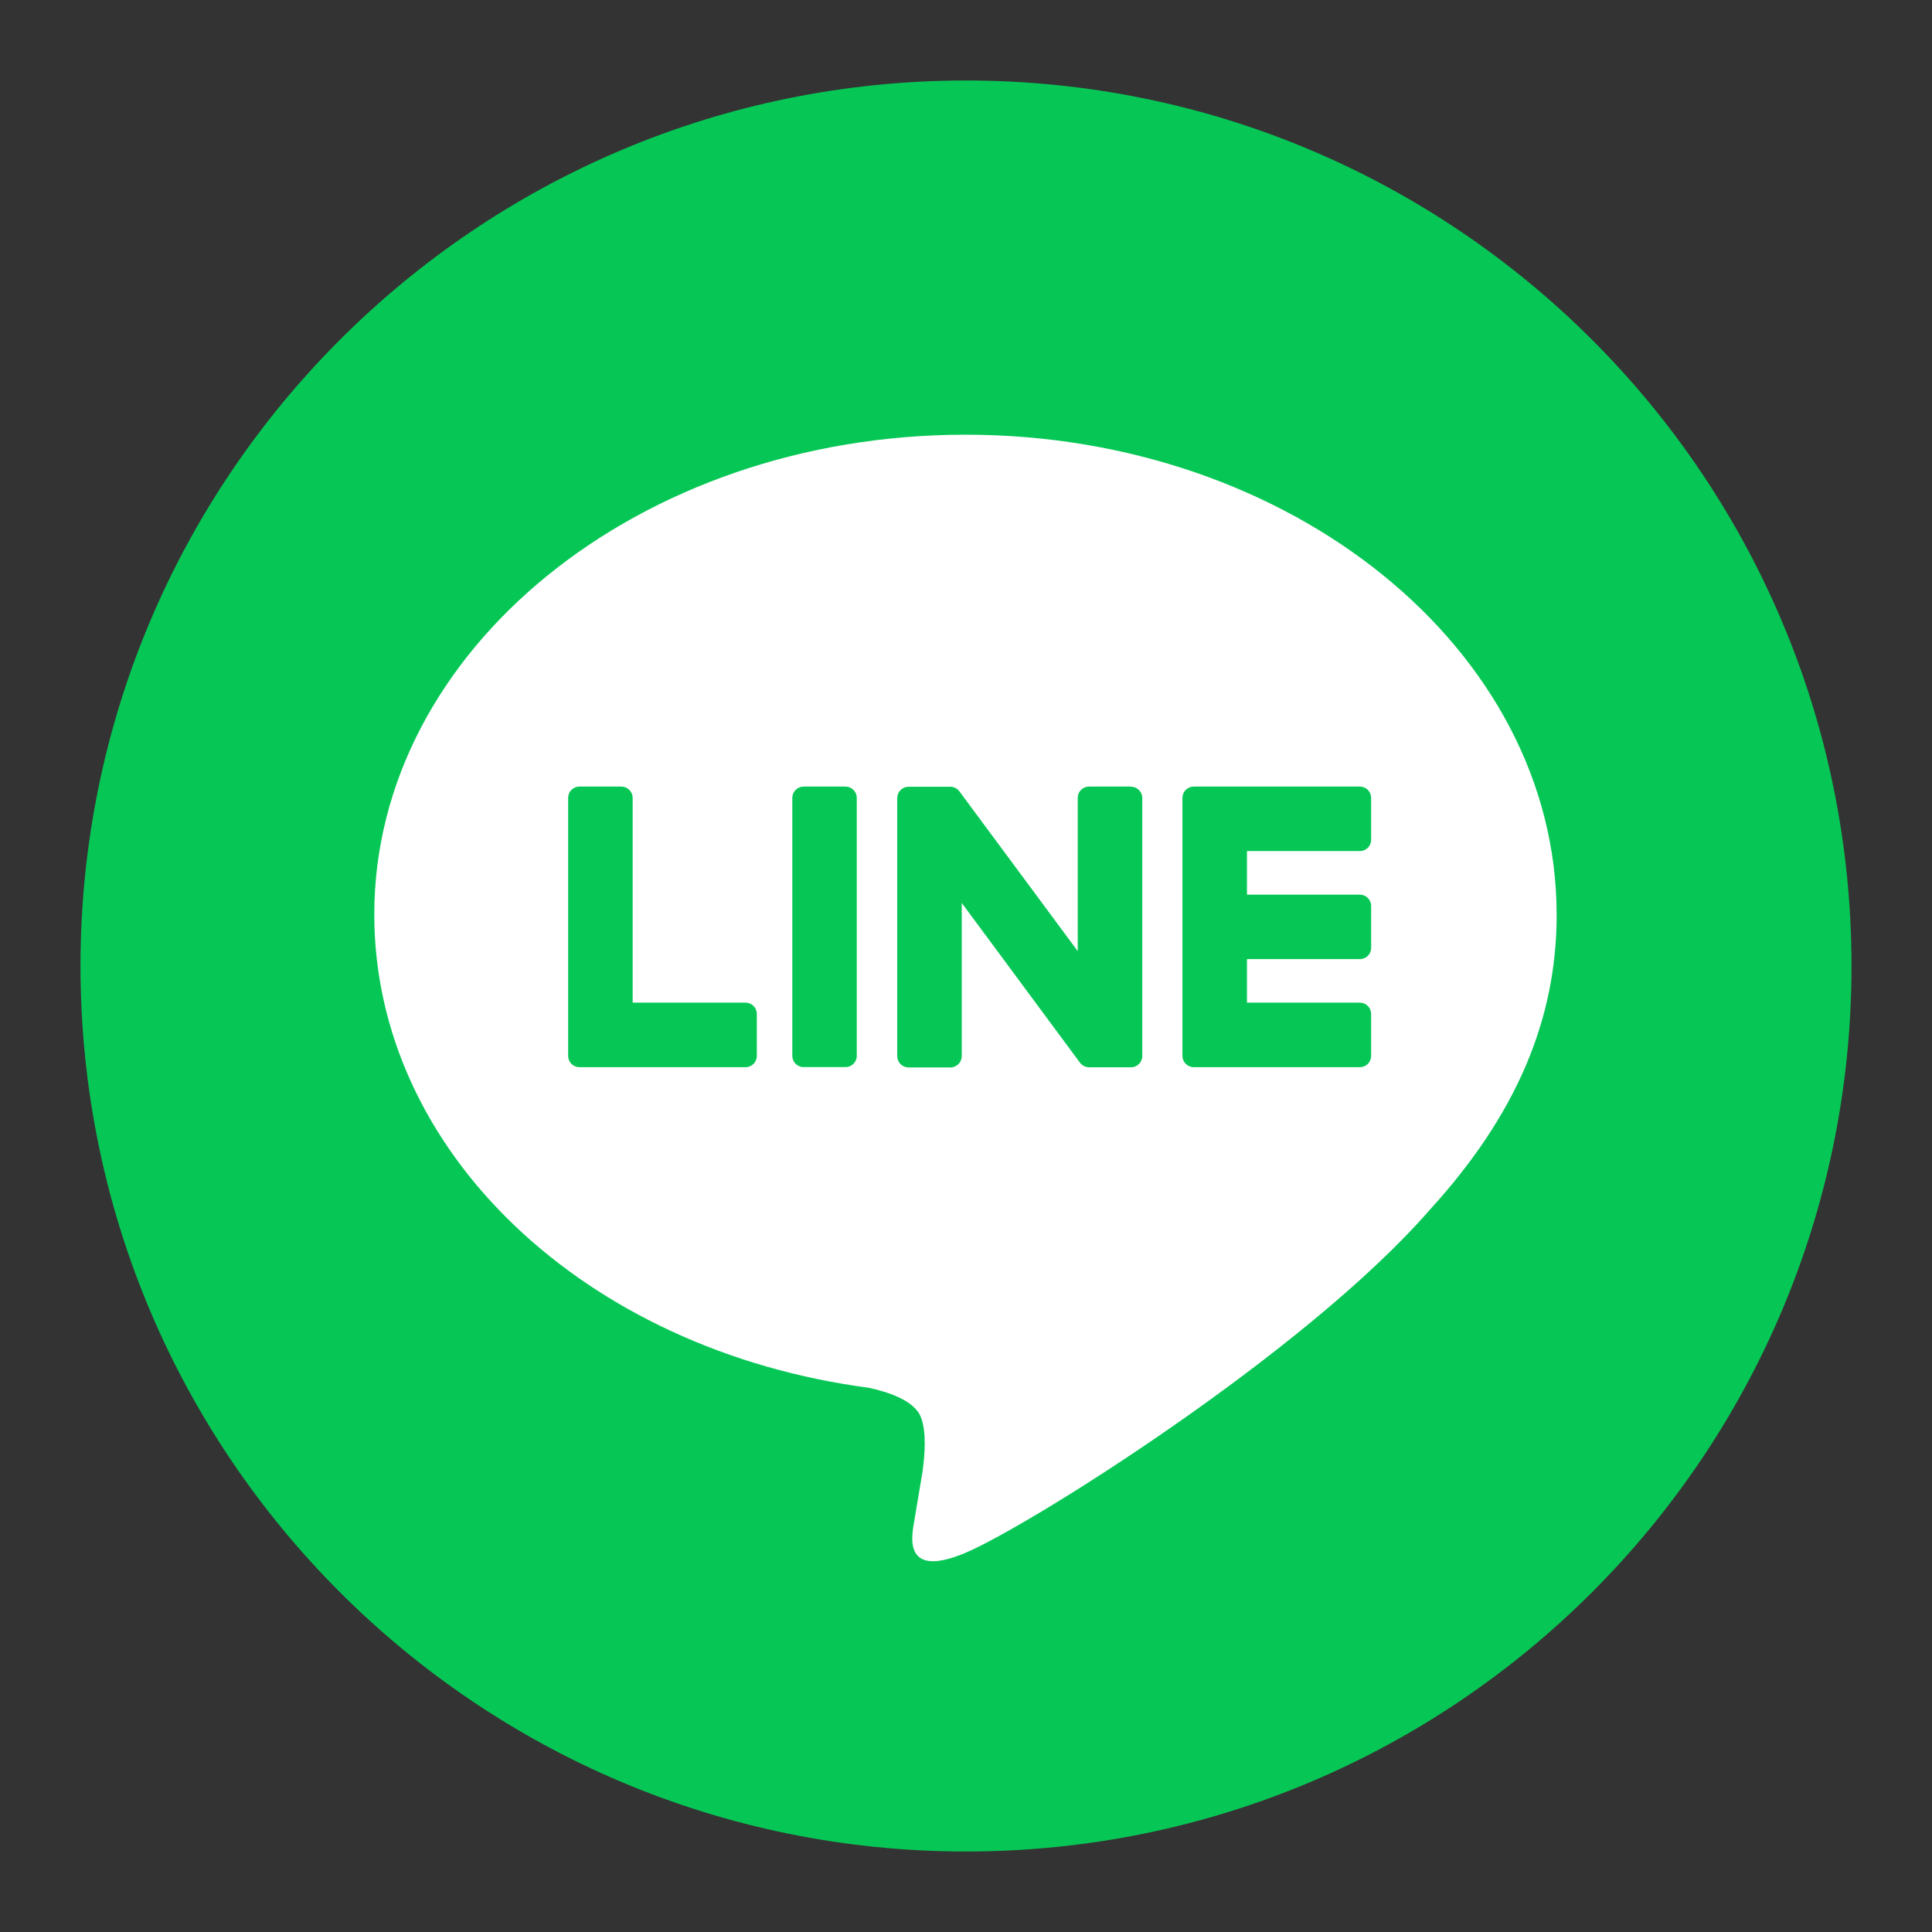
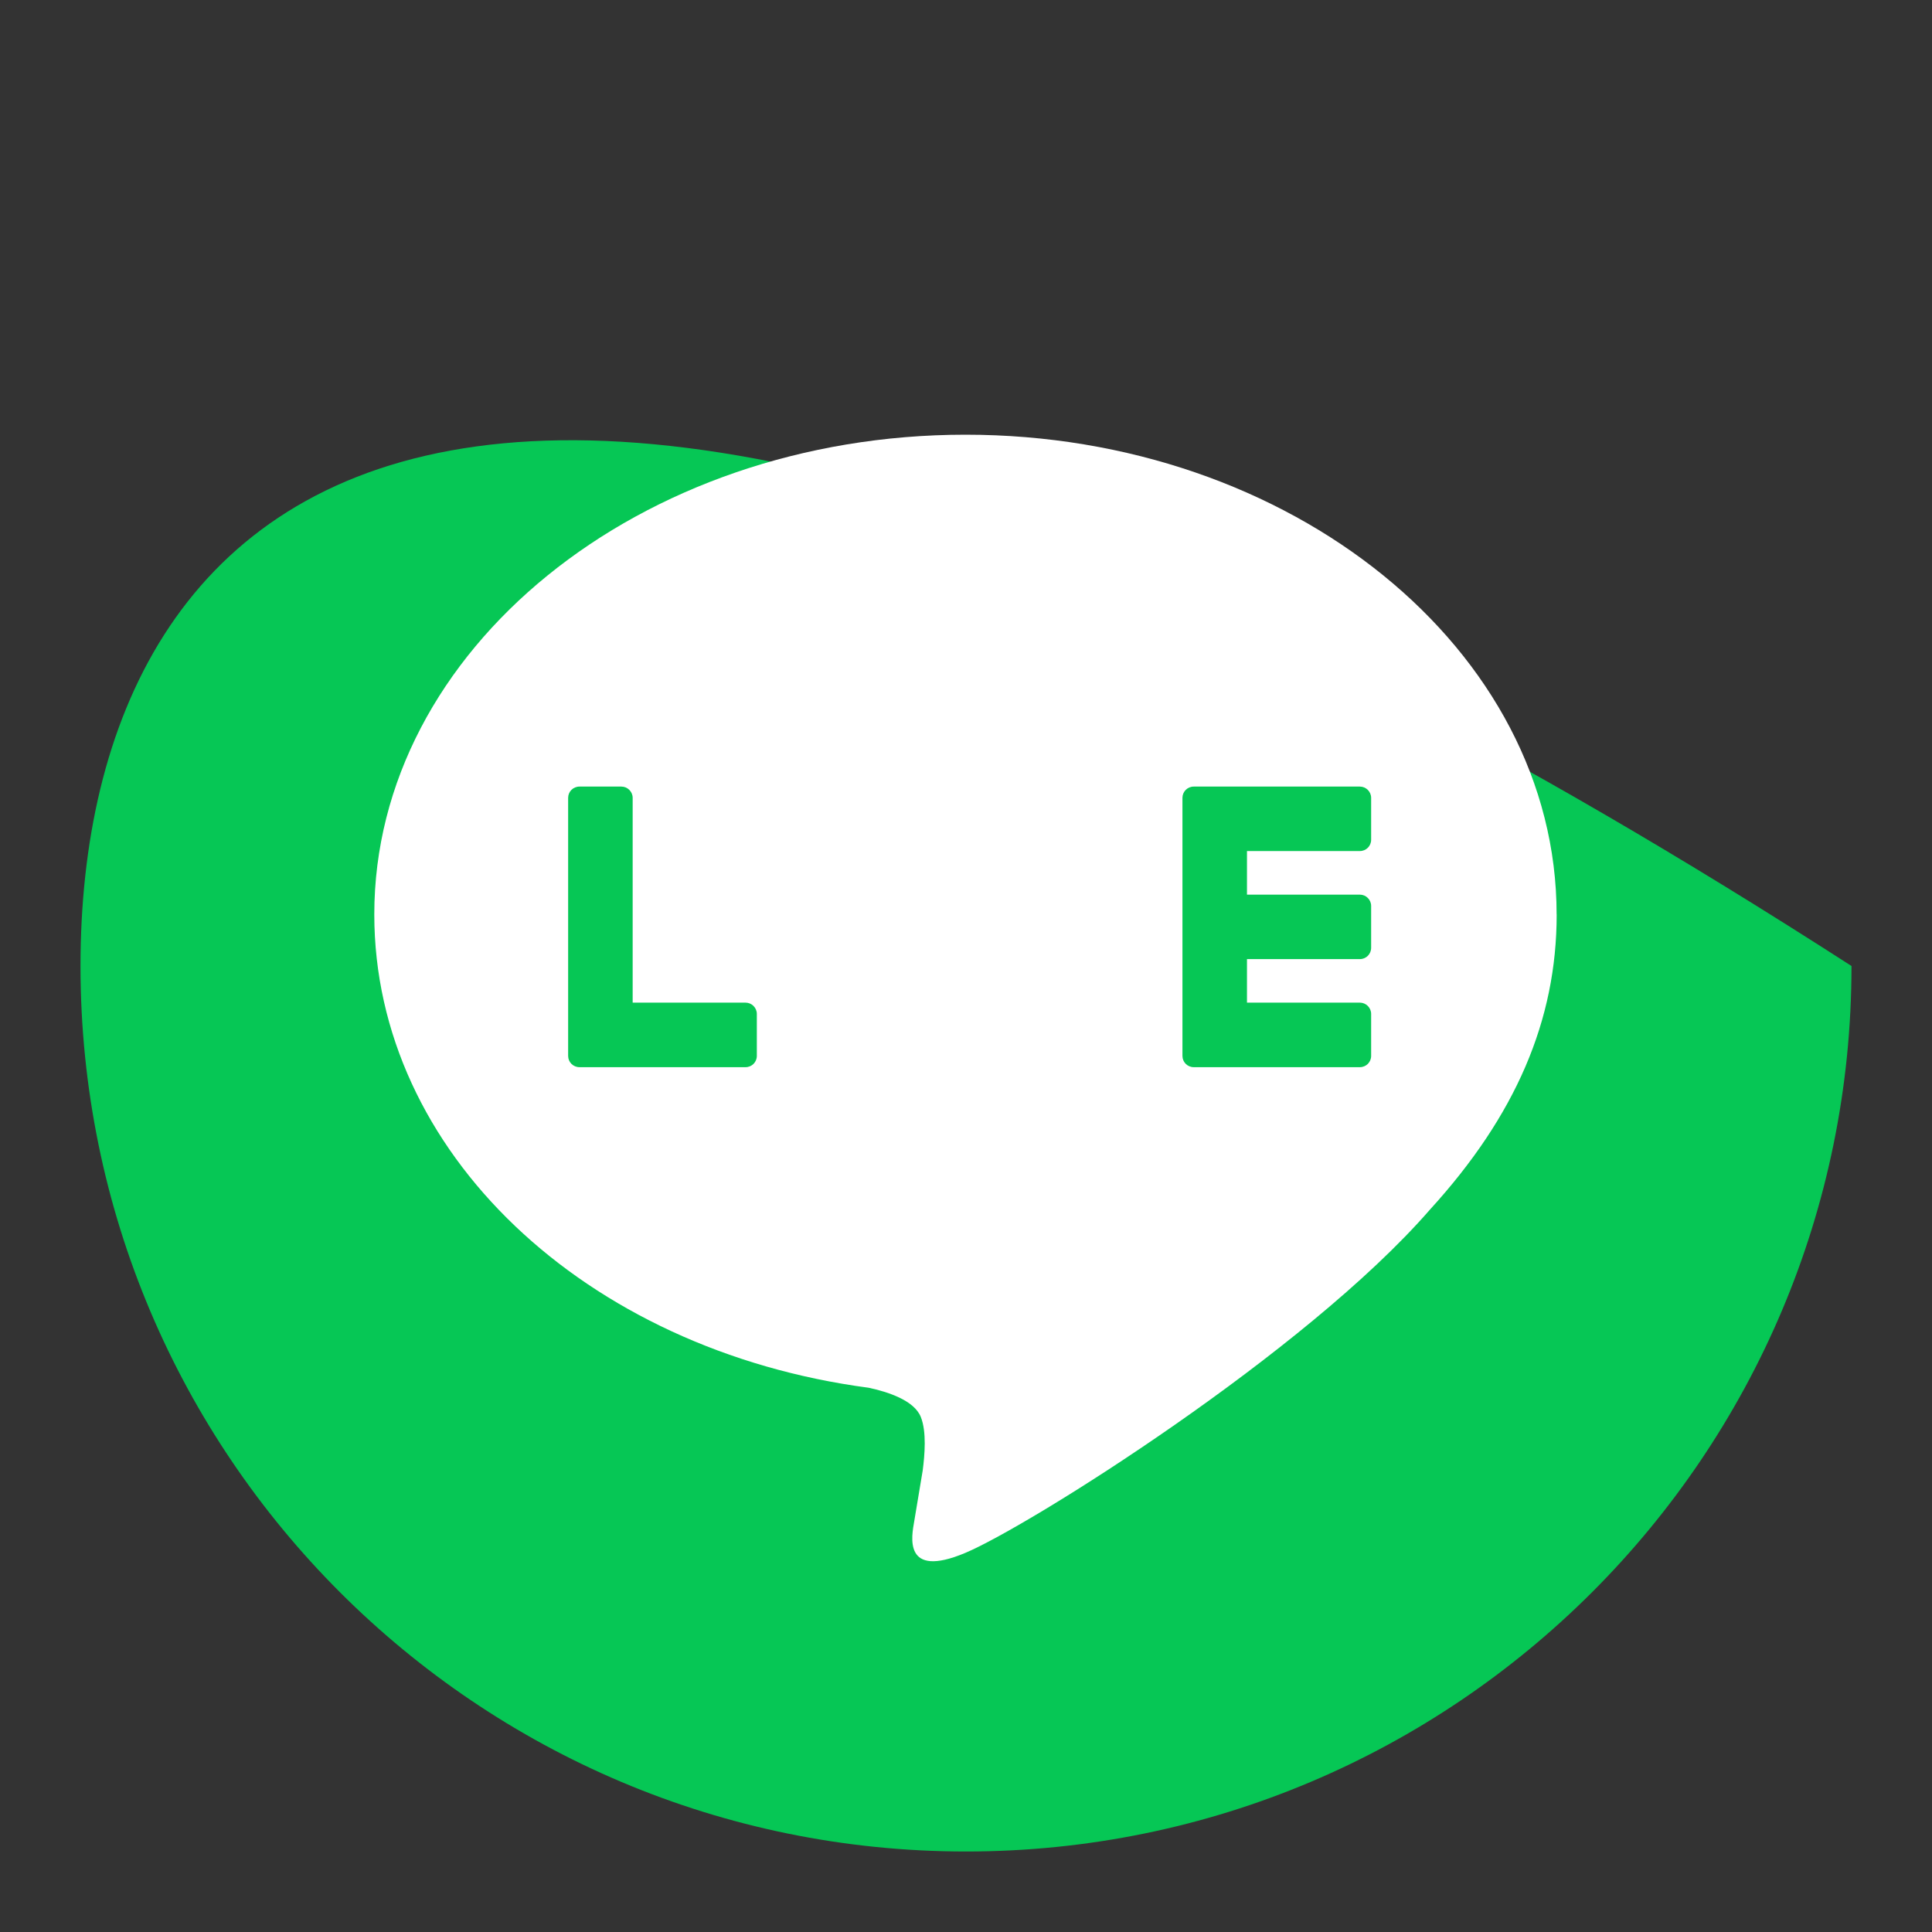
<svg xmlns="http://www.w3.org/2000/svg" width="30" height="30" viewBox="0 0 30 30" fill="none">
  <rect x="0" y="0" width="30" height="30" fill="#333333" stroke="none" />
-   <path d="M15 28.75C22.594 28.75 28.75 22.594 28.75 15C28.75 7.406 22.594 1.25 15 1.25C7.406 1.25 1.25 7.406 1.25 15C1.25 22.594 7.406 28.75 15 28.75Z" fill="#06C755" />
+   <path d="M15 28.75C22.594 28.75 28.75 22.594 28.75 15C7.406 1.25 1.25 7.406 1.25 15C1.25 22.594 7.406 28.75 15 28.75Z" fill="#06C755" />
  <path d="M24.171 14.199C24.171 10.091 20.052 6.75 14.992 6.75C9.931 6.75 5.812 10.092 5.812 14.199C5.812 17.882 9.078 20.965 13.489 21.549C13.788 21.613 14.195 21.745 14.298 22.002C14.391 22.233 14.358 22.597 14.328 22.832C14.328 22.832 14.221 23.48 14.197 23.617C14.157 23.849 14.013 24.525 14.992 24.112C15.972 23.7 20.278 20.999 22.204 18.783C23.535 17.324 24.172 15.844 24.172 14.2L24.171 14.199Z" fill="white" />
  <path d="M21.116 16.571C21.213 16.571 21.291 16.493 21.291 16.396V15.744C21.291 15.648 21.212 15.569 21.116 15.569H19.363V14.893H21.116C21.213 14.893 21.291 14.815 21.291 14.717V14.067C21.291 13.971 21.212 13.892 21.116 13.892H19.363V13.215H21.116C21.213 13.215 21.291 13.137 21.291 13.04V12.389C21.291 12.293 21.212 12.214 21.116 12.214H18.537C18.439 12.214 18.361 12.292 18.361 12.389V12.393V16.392V16.396C18.361 16.493 18.439 16.571 18.537 16.571H21.116Z" fill="#06C755" />
  <path d="M11.577 16.571C11.674 16.571 11.752 16.493 11.752 16.396V15.744C11.752 15.648 11.673 15.569 11.577 15.569H9.824V12.389C9.824 12.293 9.745 12.214 9.649 12.214H8.998C8.9 12.214 8.822 12.292 8.822 12.389V16.392V16.396C8.822 16.493 8.9 16.571 8.998 16.571H11.577Z" fill="#06C755" />
-   <path d="M13.129 12.214H12.478C12.381 12.214 12.303 12.293 12.303 12.389V16.395C12.303 16.492 12.381 16.57 12.478 16.57H13.129C13.225 16.57 13.304 16.492 13.304 16.395V12.389C13.304 12.293 13.225 12.214 13.129 12.214Z" fill="#06C755" />
-   <path d="M17.562 12.214H16.91C16.813 12.214 16.735 12.292 16.735 12.389V14.769L14.902 12.294C14.898 12.288 14.892 12.282 14.888 12.276C14.888 12.276 14.888 12.276 14.887 12.275C14.884 12.272 14.88 12.267 14.877 12.264C14.876 12.263 14.874 12.262 14.873 12.261C14.87 12.259 14.867 12.256 14.864 12.254C14.862 12.253 14.861 12.251 14.859 12.25C14.856 12.248 14.853 12.246 14.85 12.244C14.848 12.243 14.846 12.242 14.844 12.241C14.841 12.239 14.838 12.237 14.835 12.236C14.833 12.235 14.831 12.234 14.83 12.233C14.826 12.231 14.823 12.229 14.819 12.229C14.818 12.229 14.816 12.227 14.813 12.227C14.81 12.226 14.806 12.224 14.803 12.223C14.801 12.223 14.799 12.223 14.797 12.222C14.794 12.222 14.79 12.22 14.787 12.219C14.784 12.219 14.782 12.219 14.779 12.218C14.775 12.218 14.773 12.217 14.77 12.217C14.766 12.217 14.764 12.217 14.76 12.217C14.758 12.217 14.756 12.217 14.754 12.217H14.107C14.01 12.217 13.932 12.296 13.932 12.393V16.399C13.932 16.496 14.01 16.575 14.107 16.575H14.758C14.855 16.575 14.934 16.496 14.934 16.399V14.021L16.768 16.499C16.781 16.517 16.797 16.532 16.814 16.543C16.814 16.543 16.816 16.544 16.816 16.544C16.819 16.547 16.823 16.549 16.827 16.551C16.829 16.552 16.83 16.553 16.832 16.554C16.835 16.556 16.838 16.556 16.841 16.558C16.843 16.56 16.847 16.561 16.849 16.562C16.851 16.562 16.853 16.563 16.854 16.563C16.859 16.565 16.862 16.566 16.866 16.567C16.866 16.567 16.868 16.567 16.869 16.567C16.884 16.57 16.899 16.573 16.915 16.573H17.562C17.659 16.573 17.737 16.495 17.737 16.398V12.391C17.737 12.294 17.659 12.216 17.562 12.216V12.214Z" fill="#06C755" />
</svg>